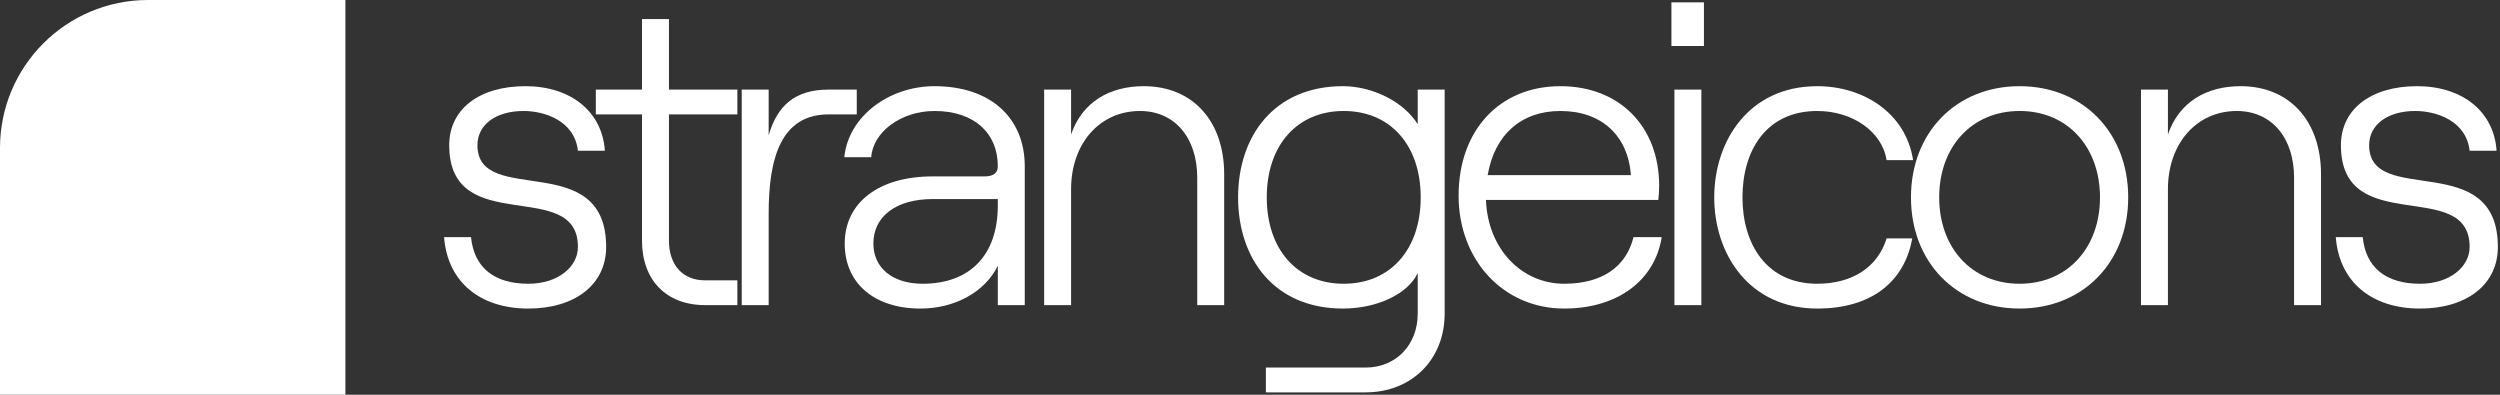
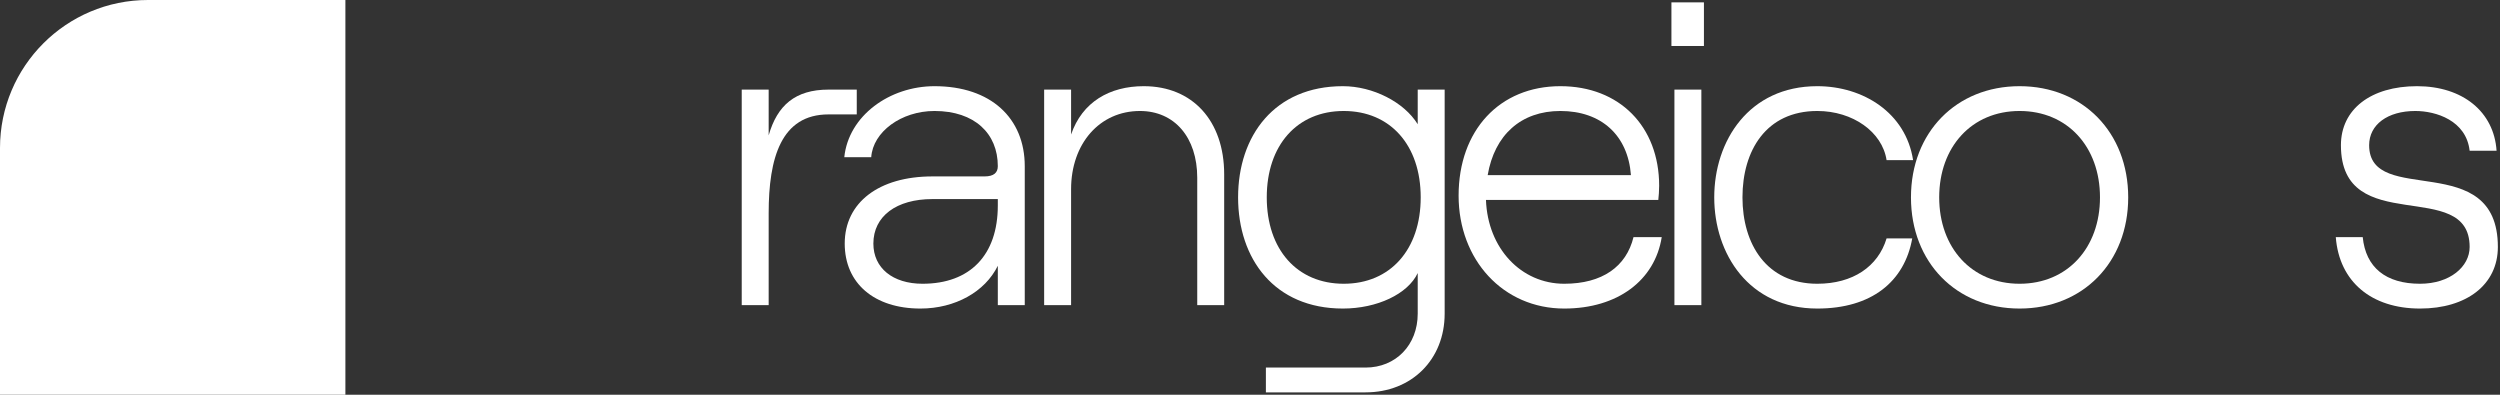
<svg xmlns="http://www.w3.org/2000/svg" width="152" height="24" viewBox="0 0 152 24" fill="none">
  <rect x="0" y="0" width="152" height="24" fill="#333333" stroke="none" />
  <path d="M21 24H0V9C0 4.029 4.029 0 9 0H21V24Z" fill="white" />
-   <path d="M32.122 18.76C29.158 18.76 27.208 17.122 27 14.418H28.638C28.82 16.264 30.042 17.252 32.122 17.252C33.942 17.252 35.138 16.212 35.138 15.016C35.138 10.726 27.312 14.522 27.312 8.828C27.312 6.644 29.132 5.24 31.94 5.24C34.722 5.24 36.62 6.8 36.776 9.166H35.138C34.93 7.32 33.084 6.748 31.836 6.748C30.146 6.748 29.028 7.58 29.028 8.828C29.028 12.624 36.854 8.984 36.854 15.016C36.854 17.304 34.956 18.76 32.122 18.76Z" fill="white" />
-   <path d="M39.034 1.158H40.672V5.448H44.832V6.956H40.672V14.626C40.672 16.134 41.53 17.044 42.856 17.044H44.832V18.552H42.882C40.516 18.552 39.034 17.044 39.034 14.626V6.956H36.226V5.448H39.034V1.158Z" fill="white" />
  <path d="M52.091 6.956H50.375C47.489 6.956 46.735 9.608 46.735 12.962V18.552H45.097V5.448H46.735V8.23C47.255 6.41 48.347 5.448 50.375 5.448H52.091V6.956Z" fill="white" />
-   <path d="M56.819 5.24C60.251 5.24 62.305 7.19 62.305 10.102V18.552H60.667V16.16C59.887 17.746 58.067 18.76 55.961 18.76C53.153 18.76 51.359 17.226 51.359 14.808C51.359 12.312 53.439 10.726 56.689 10.726H59.861C60.433 10.726 60.667 10.492 60.667 10.102C60.667 8.126 59.263 6.748 56.819 6.748C54.791 6.748 53.075 8.022 52.971 9.556H51.333C51.593 7.034 54.089 5.24 56.819 5.24ZM56.091 17.252C58.977 17.252 60.667 15.51 60.667 12.494V12.104H56.689C54.505 12.104 53.101 13.144 53.101 14.808C53.101 16.29 54.271 17.252 56.091 17.252Z" fill="white" />
+   <path d="M56.819 5.24C60.251 5.24 62.305 7.19 62.305 10.102V18.552H60.667V16.16C59.887 17.746 58.067 18.76 55.961 18.76C53.153 18.76 51.359 17.226 51.359 14.808C51.359 12.312 53.439 10.726 56.689 10.726H59.861C60.433 10.726 60.667 10.492 60.667 10.102C60.667 8.126 59.263 6.748 56.819 6.748C54.791 6.748 53.075 8.022 52.971 9.556H51.333C51.593 7.034 54.089 5.24 56.819 5.24ZM56.091 17.252C58.977 17.252 60.667 15.51 60.667 12.494V12.104H56.689C54.505 12.104 53.101 13.144 53.101 14.808C53.101 16.29 54.271 17.252 56.091 17.252" fill="white" />
  <path d="M63.484 18.552V5.448H65.122V8.178C65.798 6.202 67.462 5.24 69.542 5.24C72.506 5.24 74.43 7.346 74.43 10.596V18.552H72.792V10.804C72.792 8.36 71.414 6.748 69.308 6.748C66.864 6.748 65.122 8.724 65.122 11.506V18.552H63.484Z" fill="white" />
  <path d="M86.197 5.448H87.835V19.072C87.835 21.854 85.832 23.856 83.025 23.856H76.966V22.348H83.025C84.871 22.348 86.197 20.97 86.197 19.072V16.602C85.599 17.876 83.727 18.76 81.647 18.76C77.487 18.76 75.276 15.744 75.276 12C75.276 8.256 77.487 5.24 81.647 5.24C83.466 5.24 85.365 6.202 86.197 7.554V5.448ZM81.698 17.252C84.532 17.252 86.379 15.172 86.379 12C86.379 8.828 84.532 6.748 81.698 6.748C78.865 6.748 77.019 8.828 77.019 12C77.019 15.172 78.865 17.252 81.698 17.252Z" fill="white" />
  <path d="M99.317 14.418H101.033C100.617 17.044 98.355 18.76 95.105 18.76C91.387 18.76 88.683 15.796 88.683 11.896C88.683 7.918 91.179 5.24 94.871 5.24C98.459 5.24 100.877 7.684 100.877 11.298C100.877 11.532 100.851 11.974 100.825 12.156H90.347C90.451 15.094 92.479 17.252 95.105 17.252C97.419 17.252 98.875 16.212 99.317 14.418ZM94.871 6.748C92.479 6.748 90.867 8.204 90.451 10.648H99.161C98.979 8.23 97.367 6.748 94.871 6.748Z" fill="white" />
  <path d="M101.623 0.144H103.599V2.796H101.623V0.144ZM101.805 18.552V5.448H103.443V18.552H101.805Z" fill="white" />
  <path d="M110.492 18.76C106.332 18.76 104.226 15.432 104.226 12C104.226 8.568 106.332 5.24 110.492 5.24C113.274 5.24 115.874 6.852 116.316 9.738H114.704C114.444 8.022 112.65 6.748 110.492 6.748C107.372 6.748 105.942 9.166 105.942 12C105.942 14.834 107.398 17.252 110.492 17.252C112.65 17.252 114.184 16.212 114.704 14.496H116.264C115.796 17.122 113.794 18.76 110.492 18.76Z" fill="white" />
  <path d="M122.791 18.76C118.943 18.76 116.187 15.952 116.187 12C116.187 8.048 118.943 5.24 122.791 5.24C126.639 5.24 129.395 8.048 129.395 12C129.395 15.952 126.639 18.76 122.791 18.76ZM122.791 17.252C125.703 17.252 127.679 15.068 127.679 12C127.679 8.932 125.703 6.748 122.791 6.748C119.879 6.748 117.903 8.932 117.903 12C117.903 15.068 119.879 17.252 122.791 17.252Z" fill="white" />
-   <path d="M130.172 18.552V5.448H131.81V8.178C132.486 6.202 134.15 5.24 136.23 5.24C139.194 5.24 141.118 7.346 141.118 10.596V18.552H139.48V10.804C139.48 8.36 138.102 6.748 135.996 6.748C133.552 6.748 131.81 8.724 131.81 11.506V18.552H130.172Z" fill="white" />
  <path d="M147.138 18.76C144.174 18.76 142.224 17.122 142.016 14.418H143.654C143.836 16.264 145.058 17.252 147.138 17.252C148.958 17.252 150.154 16.212 150.154 15.016C150.154 10.726 142.328 14.522 142.328 8.828C142.328 6.644 144.148 5.24 146.956 5.24C149.738 5.24 151.636 6.8 151.792 9.166H150.154C149.946 7.32 148.1 6.748 146.852 6.748C145.162 6.748 144.044 7.58 144.044 8.828C144.044 12.624 151.87 8.984 151.87 15.016C151.87 17.304 149.972 18.76 147.138 18.76Z" fill="white" />
</svg>